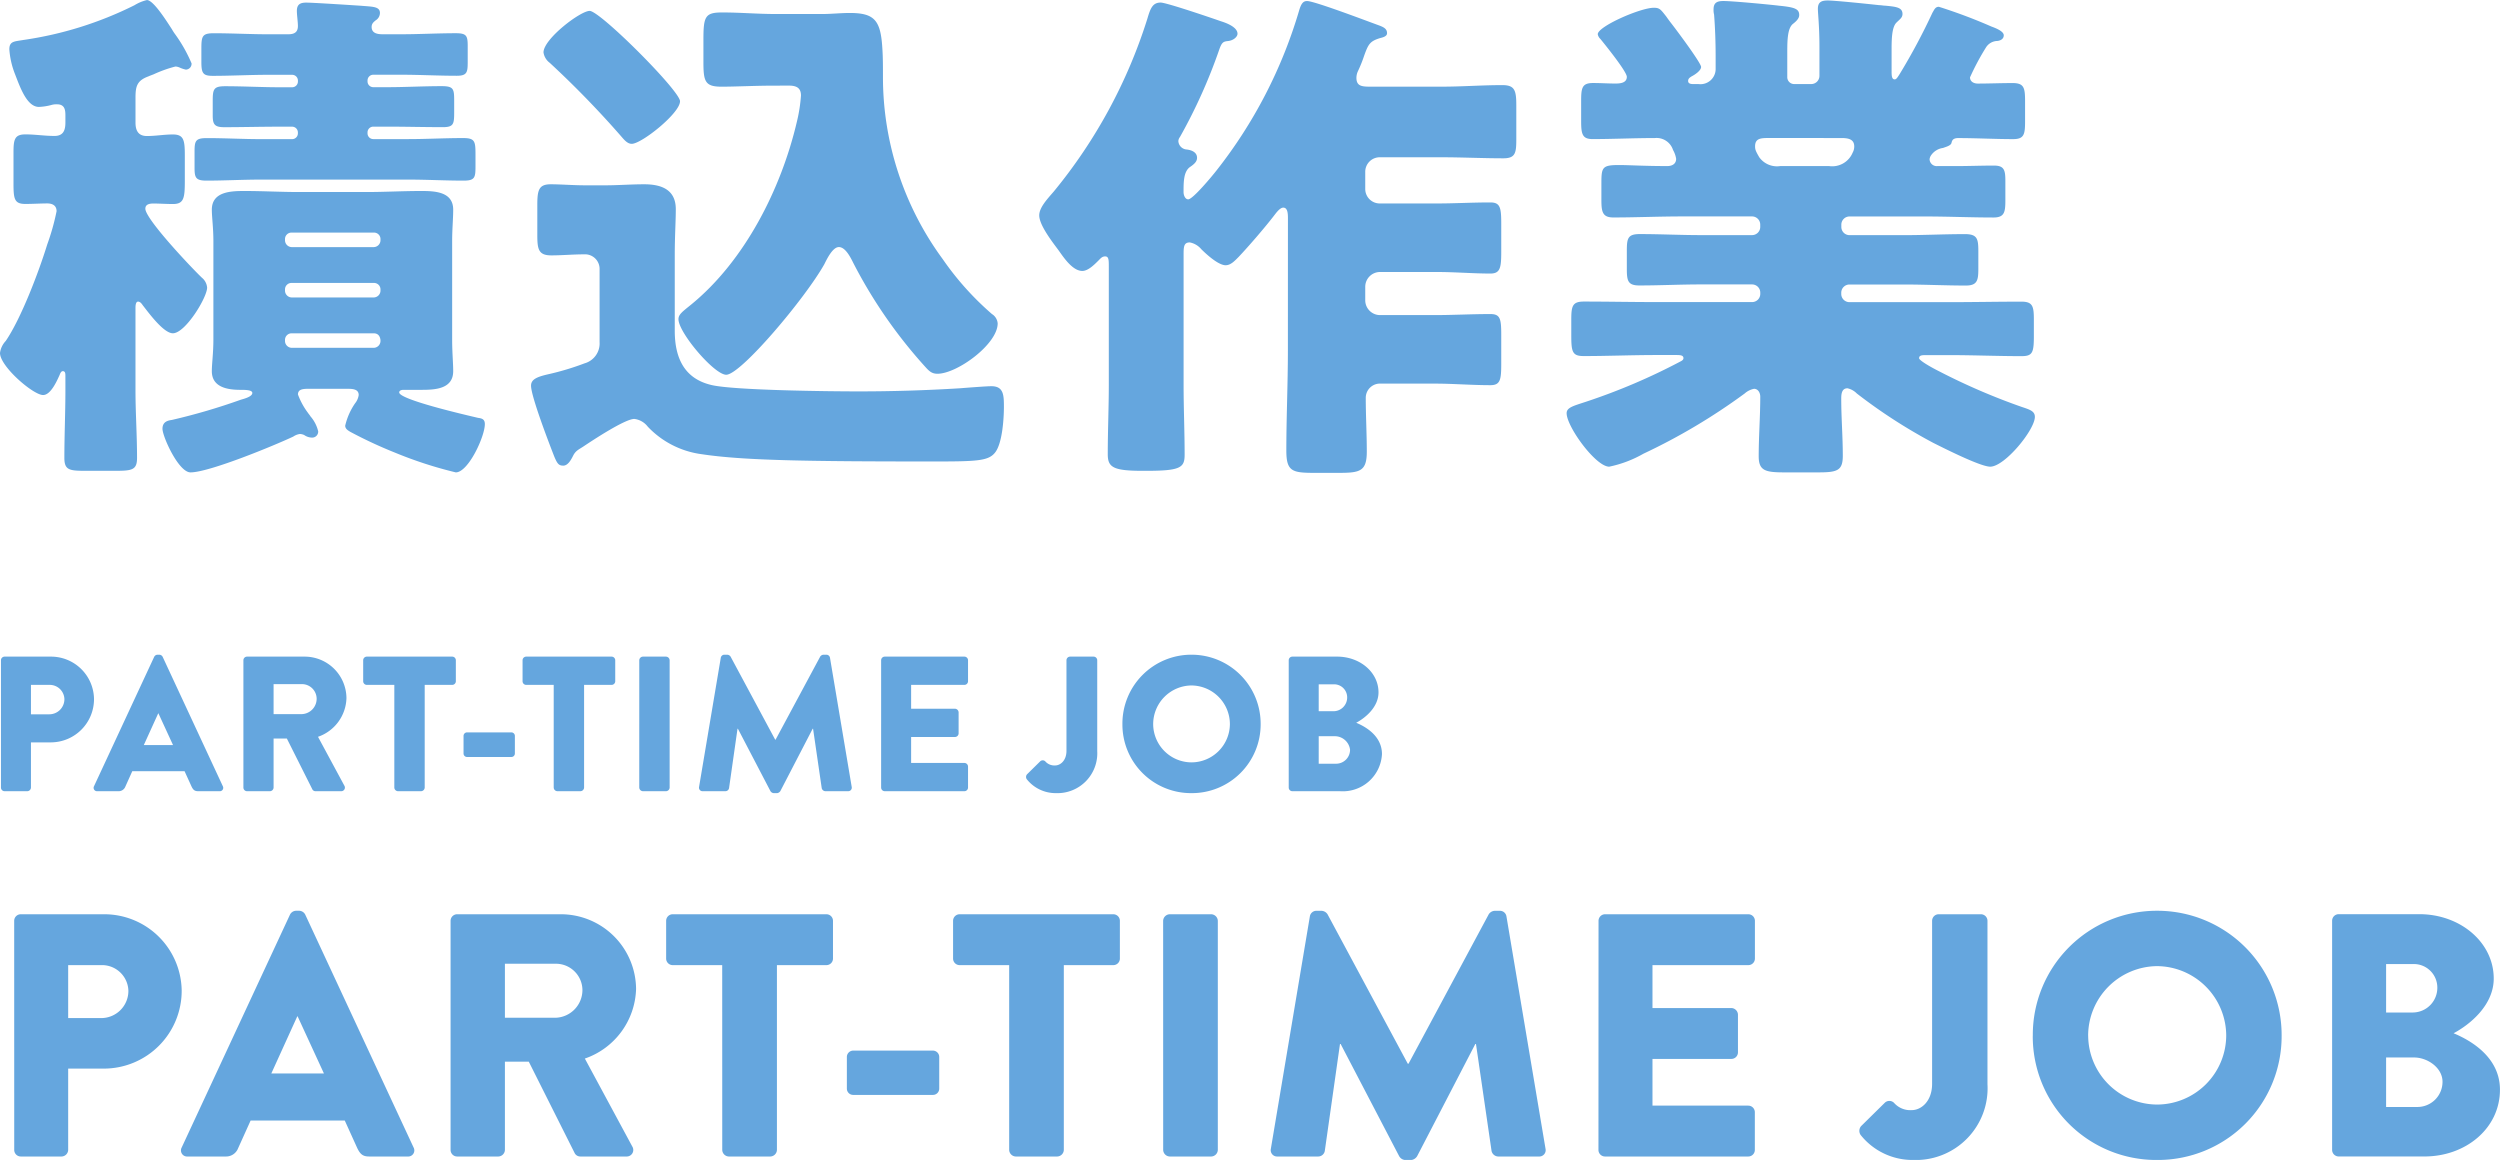
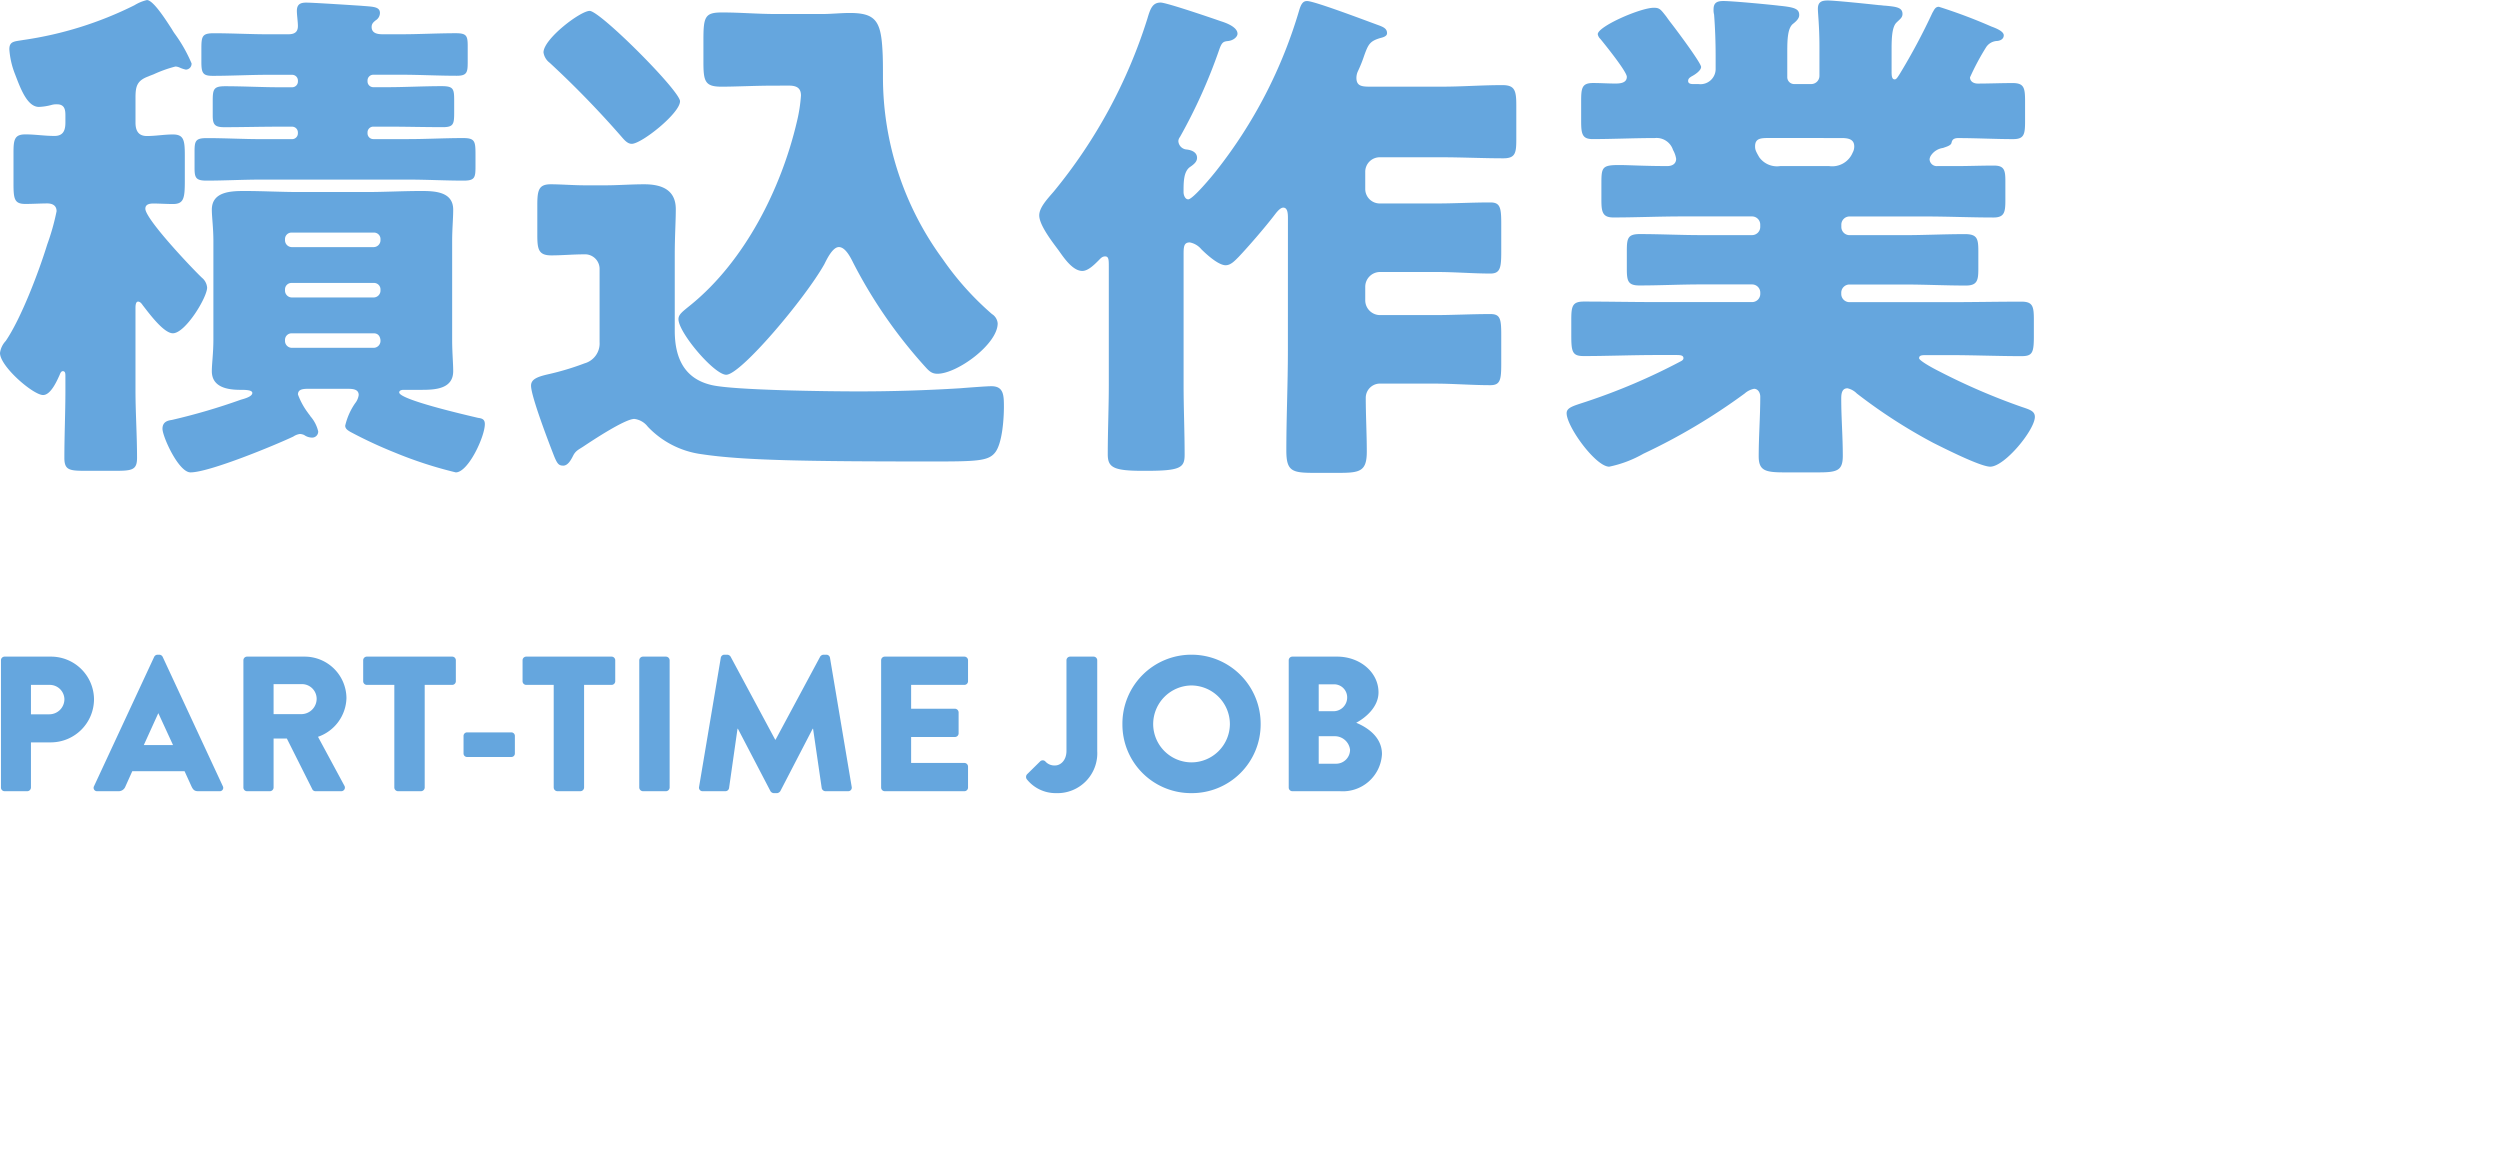
<svg xmlns="http://www.w3.org/2000/svg" width="260.064" height="120.666" viewBox="0 0 260.064 120.666">
  <g id="グループ_789" data-name="グループ 789" transform="translate(-51.62 -5665.346)">
    <path id="パス_369" data-name="パス 369" d="M15.714-13.23c0-.216,0-.7.27-.7.216,0,.378.216.486.378.594.756,2.16,2.916,3.132,2.916,1.3,0,3.564-3.726,3.564-4.752a1.484,1.484,0,0,0-.54-1.026c-1.026-.972-5.886-6.1-5.886-7.182,0-.486.486-.54.864-.54.486,0,1.35.054,2,.054,1.134,0,1.242-.594,1.242-2.376v-2.7c0-1.566-.108-2.16-1.242-2.16-.918,0-1.782.162-2.7.162s-1.188-.594-1.188-1.4v-2.592c0-1.188.162-1.782,1.35-2.214.108-.054.27-.108.54-.216a13.25,13.25,0,0,1,2.268-.81,1.271,1.271,0,0,1,.432.108,3.044,3.044,0,0,0,.648.216.611.611,0,0,0,.594-.648,15.391,15.391,0,0,0-1.782-3.132,4.982,4.982,0,0,1-.27-.432c-.432-.648-1.89-3.024-2.592-3.024a4.417,4.417,0,0,0-1.3.54A37.893,37.893,0,0,1,4.05-41.148c-.918.162-1.458.108-1.458.972a8.615,8.615,0,0,0,.594,2.592c.54,1.4,1.242,3.4,2.484,3.4A5.862,5.862,0,0,0,7.02-34.4a1.837,1.837,0,0,1,.54-.054c.864,0,.864.7.864,1.242v.648c0,.81-.216,1.4-1.134,1.4-1.026,0-2-.162-3.024-.162-1.134,0-1.242.54-1.242,1.89v3.24c0,1.62.108,2.106,1.242,2.106.756,0,1.62-.054,2.268-.054.54,0,.972.216.972.81a24.049,24.049,0,0,1-.972,3.456c-.864,2.808-2.7,7.668-4.32,10.044A2.232,2.232,0,0,0,1.62-8.586c0,1.4,3.456,4.374,4.482,4.374.81,0,1.458-1.512,1.728-2.106.054-.162.162-.378.324-.378.27,0,.27.27.27.54V-4.7c0,2.322-.108,4.7-.108,7.02,0,1.242.486,1.35,2.106,1.35h3.24c1.728,0,2.214-.108,2.214-1.35,0-2.376-.162-4.7-.162-7.02Zm25.7-28.512c-.54,0-1.134-.108-1.134-.756,0-.324.162-.486.432-.7a.909.909,0,0,0,.432-.756c0-.7-.81-.648-2-.756-.864-.054-4.914-.324-5.67-.324-.594,0-.972.162-.972.864,0,.432.108,1.134.108,1.566,0,.7-.432.864-1.026.864H29.538c-1.89,0-3.78-.108-5.67-.108-1.242,0-1.3.324-1.3,1.674v1.3c0,1.188.162,1.458,1.188,1.458,1.944,0,3.834-.108,5.778-.108h2.484a.6.6,0,0,1,.594.594v.108a.6.6,0,0,1-.594.594h-1.3c-1.89,0-3.78-.108-5.67-.108-1.242,0-1.3.324-1.3,1.62v1.4c0,.918.162,1.242,1.188,1.242,1.944,0,3.834-.054,5.778-.054h1.3a.6.6,0,0,1,.594.594v.108a.6.6,0,0,1-.594.594h-3.24c-1.89,0-3.726-.108-5.616-.108-1.188,0-1.3.27-1.3,1.4v1.674c0,1.026.108,1.35,1.242,1.35,1.89,0,3.78-.108,5.67-.108H44.118c1.89,0,3.78.108,5.724.108,1.188,0,1.242-.324,1.242-1.512v-1.188c0-1.4-.054-1.728-1.3-1.728-1.89,0-3.78.108-5.67.108H40.446a.6.6,0,0,1-.594-.594v-.108a.6.6,0,0,1,.594-.594H41.9c1.944,0,3.834.054,5.778.054,1.134,0,1.188-.324,1.188-1.566v-1.026c0-1.35,0-1.674-1.3-1.674-1.89,0-3.78.108-5.67.108H40.446a.6.6,0,0,1-.594-.594v-.108a.6.6,0,0,1,.594-.594h2.916c1.89,0,3.834.108,5.778.108,1.08,0,1.134-.378,1.134-1.458V-40.5c0-1.08-.108-1.35-1.242-1.35-1.89,0-3.78.108-5.67.108ZM37.746-4.86c.486,0,1.188,0,1.188.648a1.775,1.775,0,0,1-.378.864A6.807,6.807,0,0,0,37.53-1.026c0,.324.27.486.54.648a46.273,46.273,0,0,0,4.644,2.16,42.743,42.743,0,0,0,6.318,2.052c1.3,0,3.024-3.726,3.024-5.022,0-.486-.27-.594-.7-.648-1.134-.27-8.208-1.89-8.208-2.646,0-.216.27-.27.432-.27h1.836c1.4,0,3.348-.054,3.348-1.944,0-.864-.108-1.944-.108-3.294V-20.2c0-1.3.108-2.322.108-3.294,0-1.89-1.944-1.944-3.348-1.944-1.89,0-3.78.108-5.67.108h-7.02c-1.89,0-3.78-.108-5.67-.108-1.4,0-3.4.054-3.4,1.944,0,.756.162,1.89.162,3.294V-9.99c0,1.4-.162,2.538-.162,3.294,0,1.674,1.62,1.944,2.97,1.944.486,0,1.242,0,1.242.324,0,.378-.81.594-1.188.7A64.556,64.556,0,0,1,19.494-1.62c-.378.054-.972.162-.972.918,0,.81,1.674,4.536,2.916,4.536,1.944,0,8.748-2.808,10.692-3.726a1.591,1.591,0,0,1,.7-.27,1.271,1.271,0,0,1,.432.108,1.455,1.455,0,0,0,.81.27.624.624,0,0,0,.648-.648A3.634,3.634,0,0,0,33.912-2c-.054-.108-.162-.216-.27-.378a7.458,7.458,0,0,1-1.026-1.89c0-.594.594-.594,1.242-.594ZM41.2-20.3a.715.715,0,0,1-.7.7H31.968a.715.715,0,0,1-.7-.7v-.162a.67.67,0,0,1,.7-.648H40.5a.67.67,0,0,1,.7.648Zm0,5.238a.715.715,0,0,1-.7.7H31.968a.715.715,0,0,1-.7-.7v-.162a.67.67,0,0,1,.7-.648H40.5a.67.67,0,0,1,.7.648Zm0,5.238a.715.715,0,0,1-.7.7H31.968a.715.715,0,0,1-.7-.7v-.108a.681.681,0,0,1,.7-.7H40.5c.432,0,.648.27.7.7ZM58.158-39.852a1.646,1.646,0,0,0,.648,1.08A99.888,99.888,0,0,1,66.258-31.1c.324.378.648.756,1.08.756,1.026,0,5.022-3.186,5.022-4.428,0-1.08-8.316-9.4-9.4-9.4C61.992-44.172,58.158-41.256,58.158-39.852Zm.486,33.48c-1.188.27-1.782.54-1.782,1.188,0,1.134,1.944,6.156,2.322,7.128s.54,1.188,1.026,1.188.81-.594,1.026-1.026c.27-.54.594-.648,1.08-.972.972-.648,4.32-2.862,5.292-2.862a2.093,2.093,0,0,1,1.4.81,9.415,9.415,0,0,0,5.616,2.862c4.266.648,10.854.756,24.084.756,4.482,0,5.67-.054,6.372-.864.864-.972.972-3.942.972-4.752,0-1.242,0-2.214-1.3-2.214-.54,0-2.592.162-3.294.216q-5.265.324-10.53.324c-2.97,0-12.8-.108-15.228-.648-2.916-.648-3.888-2.862-3.888-5.67v-7.83c0-2,.108-3.51.108-4.806,0-2.052-1.512-2.592-3.294-2.592-1.35,0-2.7.108-4.05.108H62.532c-1.3,0-2.592-.108-3.618-.108-1.242,0-1.4.594-1.4,2.16V-20.9c0,1.512.108,2.16,1.458,2.16,1.134,0,2.268-.108,3.4-.108a1.517,1.517,0,0,1,1.62,1.566v7.56a2.148,2.148,0,0,1-1.566,2.214A28.064,28.064,0,0,1,58.644-6.372ZM83.7-36.4c.81,0,1.242.27,1.242,1.026a16.215,16.215,0,0,1-.432,2.754c-1.62,6.912-5.4,14.472-11.07,19.062-.864.7-1.242.972-1.242,1.458,0,1.4,3.726,5.778,4.968,5.778,1.512,0,8.208-7.938,10.206-11.5.27-.54.864-1.782,1.512-1.782.7,0,1.242,1.134,1.512,1.674A50.394,50.394,0,0,0,97.74-7.29c.486.54.756.864,1.4.864,2.052,0,6.264-3.078,6.264-5.238a1.266,1.266,0,0,0-.594-.972,30.408,30.408,0,0,1-5.13-5.724,31.991,31.991,0,0,1-6.21-18.792c0-1.188,0-2.16-.054-2.97-.162-3.024-.756-3.834-3.4-3.834-.972,0-1.89.108-2.862.108H82.3c-1.836,0-3.672-.162-5.562-.162-1.782,0-1.944.432-1.944,2.862v2.268c0,2.052.162,2.592,1.89,2.592,1.458,0,3.564-.108,5.346-.108Zm51.894,27.54c0,3.456-.162,6.966-.162,10.422,0,2.16.594,2.322,2.916,2.322h2.538c2.214,0,2.916-.162,2.916-2.214,0-1.89-.108-3.726-.108-5.616A1.479,1.479,0,0,1,145.26-5.4h5.616c1.89,0,3.834.162,5.778.162,1.026,0,1.134-.54,1.134-2.214v-3.024c0-1.674-.108-2.16-1.134-2.16-1.944,0-3.888.108-5.778.108h-5.724a1.545,1.545,0,0,1-1.512-1.512V-15.5a1.545,1.545,0,0,1,1.512-1.512h5.886c1.944,0,3.834.162,5.616.162,1.026,0,1.134-.594,1.134-2.268v-2.916c0-1.674-.108-2.214-1.134-2.214-1.89,0-3.726.108-5.616.108h-5.886a1.509,1.509,0,0,1-1.512-1.512v-1.782a1.509,1.509,0,0,1,1.512-1.512h6.426c2.106,0,4.266.108,6.426.108,1.242,0,1.35-.54,1.35-1.944v-3.564c0-1.566-.162-2.106-1.458-2.106-2.106,0-4.212.162-6.318.162h-7.29c-.918,0-1.566,0-1.566-.918a1.663,1.663,0,0,1,.162-.7,14.288,14.288,0,0,0,.648-1.62c.432-1.188.594-1.512,1.728-1.836.216-.054.648-.162.648-.486,0-.486-.378-.648-.972-.864-1.188-.432-6.588-2.484-7.344-2.484-.378,0-.594.216-.81.918a49.44,49.44,0,0,1-8.64,16.74c-.378.486-2.43,2.97-2.916,2.97-.324,0-.486-.432-.486-.756,0-1.026,0-2.106.648-2.592.486-.324.756-.594.756-.972,0-.594-.594-.81-1.08-.864a.928.928,0,0,1-.864-.864.718.718,0,0,1,.162-.432,55.441,55.441,0,0,0,4.1-9.126c.27-.756.432-.81.918-.864.54-.054.972-.432.972-.756,0-.7-1.188-1.134-1.728-1.3-.918-.324-5.67-1.944-6.264-1.944-.864,0-1.08.648-1.4,1.728a53.574,53.574,0,0,1-9.72,17.928c-.7.81-1.512,1.674-1.512,2.484,0,1.026,1.4,2.808,2,3.618.54.756,1.458,2.16,2.484,2.16.594,0,1.242-.648,1.674-1.08.216-.216.378-.432.7-.432.378,0,.378.378.378,1.08V-5.238c0,2.376-.108,4.752-.108,7.182,0,1.35.54,1.728,3.618,1.728h.378c3.564,0,4-.324,4-1.674,0-2.43-.108-4.86-.108-7.236v-13.5c0-.864,0-1.35.648-1.35a2.075,2.075,0,0,1,1.188.7c.54.54,1.782,1.674,2.538,1.674.54,0,.972-.486,1.35-.864,1.026-1.08,2.7-3.024,3.618-4.212.216-.27.648-.918,1.026-.918.432,0,.486.54.486,1.08Zm57.564-22.086c.594,0,1.35.054,1.35.864a1.283,1.283,0,0,1-.162.648,2.3,2.3,0,0,1-2.484,1.4H186.84a2.266,2.266,0,0,1-2.214-.918c-.378-.648-.432-.81-.432-1.134,0-.864.648-.864,1.512-.864Zm9.5-13.068a64.427,64.427,0,0,1-3.4,6.372c-.27.432-.378.594-.54.594-.324,0-.324-.432-.324-.918v-2.214c0-1.242.054-2.376.54-2.808.324-.324.594-.486.594-.864,0-.7-.7-.756-1.782-.864-.216,0-.432-.054-.648-.054-.972-.108-4.59-.486-5.346-.486-.648,0-1.026.162-1.026.864,0,.486.162,1.836.162,3.942v3.024a.853.853,0,0,1-.864.864h-1.782a.715.715,0,0,1-.7-.7v-2.7c0-1.3.054-2.43.594-2.862.486-.378.648-.648.648-.918,0-.648-.486-.81-2.106-.972-.864-.108-4.806-.486-5.778-.486-.648,0-1.026.162-1.026.864a1.837,1.837,0,0,0,.054.54c.108,1.35.162,2.916.162,4.266v1.458a1.581,1.581,0,0,1-1.782,1.512h-.486c-.216,0-.594,0-.594-.324,0-.27.216-.378.378-.486.324-.162.972-.594.972-.972,0-.432-2.754-4.1-3.186-4.644-.162-.216-.324-.432-.432-.594-.594-.756-.7-.918-1.3-.918-1.4,0-5.832,1.944-5.832,2.754a.877.877,0,0,0,.27.486c.486.594,2.754,3.4,2.754,3.942,0,.648-.7.7-1.188.7-.756,0-1.512-.054-2.322-.054-1.134,0-1.242.486-1.242,1.836v2.106c0,1.35.108,1.89,1.188,1.89,2.16,0,4.32-.108,6.48-.108a1.8,1.8,0,0,1,1.89,1.242,2.688,2.688,0,0,1,.324.918c0,.54-.432.756-.918.756-2.43,0-4-.108-5.022-.108-1.836,0-1.836.27-1.836,2.106v1.512c0,1.242.108,1.836,1.242,1.836,2.376,0,4.752-.108,7.128-.108h7.29a.853.853,0,0,1,.864.864v.216a.853.853,0,0,1-.864.864h-5.346c-2.106,0-4.212-.108-6.318-.108-1.242,0-1.35.432-1.35,1.728v1.89c0,1.242.108,1.728,1.3,1.728,2.16,0,4.266-.108,6.372-.108h5.346a.853.853,0,0,1,.864.864v.108a.853.853,0,0,1-.864.864h-9.99c-2.538,0-5.022-.054-7.506-.054-1.188,0-1.3.486-1.3,1.89v1.62c0,1.728.108,2.16,1.3,2.16,2.484,0,5.022-.108,7.506-.108h2.052c.432,0,.81,0,.81.324,0,.108-.054.216-.27.324A63.941,63.941,0,0,1,166.59-3.51c-1.3.432-2,.594-2,1.188,0,1.4,3.024,5.562,4.428,5.562a12.049,12.049,0,0,0,3.564-1.35,62.967,62.967,0,0,0,10.53-6.264,2.073,2.073,0,0,1,.972-.486c.432,0,.648.432.648.81,0,2.106-.162,4.158-.162,6.21,0,1.512.7,1.674,2.7,1.674h3.456c2,0,2.592-.162,2.592-1.728,0-2-.162-3.942-.162-5.94,0-.486.054-1.08.648-1.08a1.954,1.954,0,0,1,.972.54,55.376,55.376,0,0,0,7.938,5.13c1.08.54,4.914,2.484,5.94,2.484,1.512,0,4.644-3.834,4.644-5.184,0-.594-.54-.756-1.35-1.026a66.561,66.561,0,0,1-8.532-3.672c-1.08-.54-2.16-1.188-2.16-1.4,0-.324.324-.324.81-.324h2.322c2.484,0,5.022.108,7.506.108,1.134,0,1.3-.324,1.3-2.052v-1.728c0-1.4-.108-1.89-1.3-1.89-2.484,0-4.968.054-7.506.054H194.022a.853.853,0,0,1-.864-.864v-.108a.853.853,0,0,1,.864-.864h5.67c2.16,0,4.266.108,6.426.108,1.188,0,1.3-.54,1.3-1.728V-19.17c0-1.3-.108-1.782-1.4-1.782-2.106,0-4.212.108-6.318.108h-5.67a.853.853,0,0,1-.864-.864v-.216a.853.853,0,0,1,.864-.864h7.83c2.376,0,4.752.108,7.128.108,1.134,0,1.242-.54,1.242-1.782v-2c0-1.134-.108-1.62-1.188-1.62-1.35,0-2.646.054-3.942.054h-1.944a.744.744,0,0,1-.81-.7.862.862,0,0,1,.162-.432,1.806,1.806,0,0,1,1.242-.756c.27-.108.756-.216.864-.486.054-.162.054-.54.7-.54,1.89,0,3.834.108,5.724.108,1.134,0,1.242-.486,1.242-1.836v-2.106c0-1.4-.108-1.89-1.3-1.89s-2.43.054-3.618.054c-.432,0-.81-.216-.81-.648a25.936,25.936,0,0,1,1.674-3.132,1.432,1.432,0,0,1,1.08-.648c.216,0,.756-.108.756-.594,0-.432-.864-.756-1.3-.918A54.292,54.292,0,0,0,203.31-44.6C202.932-44.6,202.824-44.28,202.662-44.01Z" transform="translate(50 5710.652)" fill="#65a6de" />
-     <path id="パス_370" data-name="パス 370" d="M3.1-.684A.684.684,0,0,0,3.78,0H8.028a.708.708,0,0,0,.684-.684v-8.46h3.78a8.1,8.1,0,0,0,8.028-8.1A8.052,8.052,0,0,0,12.456-25.2H3.78a.684.684,0,0,0-.684.684ZM8.712-14.4v-5.508h3.42a2.746,2.746,0,0,1,2.844,2.664A2.827,2.827,0,0,1,12.132-14.4ZM21.132,0h3.96a1.341,1.341,0,0,0,1.3-.864l1.3-2.88h9.792L38.772-.9c.324.684.612.9,1.26.9h4a.636.636,0,0,0,.612-.936L33.372-25.164a.731.731,0,0,0-.612-.4H32.4a.731.731,0,0,0-.612.4L20.52-.936A.636.636,0,0,0,21.132,0Zm8.712-8.64,2.7-5.94h.036l2.736,5.94ZM48.492-.684A.684.684,0,0,0,49.176,0H53.46a.708.708,0,0,0,.684-.684v-9.18h2.484l4.788,9.54A.663.663,0,0,0,61.992,0H66.78a.681.681,0,0,0,.612-1.044L62.46-10.188a7.9,7.9,0,0,0,5.328-7.236A7.828,7.828,0,0,0,59.94-25.2H49.176a.684.684,0,0,0-.684.684Zm5.652-13.752v-5.616h5.328a2.758,2.758,0,0,1,2.736,2.736,2.887,2.887,0,0,1-2.736,2.88ZM76.752-.684A.708.708,0,0,0,77.436,0h4.32a.708.708,0,0,0,.684-.684V-19.908h5.148a.684.684,0,0,0,.684-.684v-3.924a.684.684,0,0,0-.684-.684H71.6a.684.684,0,0,0-.684.684v3.924a.684.684,0,0,0,.684.684h5.148ZM90.4-6.408H98.64a.654.654,0,0,0,.684-.648v-3.276a.662.662,0,0,0-.684-.684H90.4a.662.662,0,0,0-.684.684v3.276A.654.654,0,0,0,90.4-6.408ZM106.6-.684A.708.708,0,0,0,107.28,0h4.32a.708.708,0,0,0,.684-.684V-19.908h5.148a.684.684,0,0,0,.684-.684v-3.924a.684.684,0,0,0-.684-.684H101.448a.684.684,0,0,0-.684.684v3.924a.684.684,0,0,0,.684.684H106.6Zm16.02,0A.708.708,0,0,0,123.3,0h4.32a.708.708,0,0,0,.684-.684V-24.516a.708.708,0,0,0-.684-.684H123.3a.708.708,0,0,0-.684.684Zm11.2-.108A.66.66,0,0,0,134.5,0h4.248a.7.7,0,0,0,.684-.576L141.012-11.7h.072L147.168-.036a.782.782,0,0,0,.612.4h.648a.842.842,0,0,0,.612-.4L155.088-11.7h.072L156.78-.576a.732.732,0,0,0,.684.576h4.248a.66.66,0,0,0,.684-.792l-4.068-24.192a.688.688,0,0,0-.648-.576H157.1a.8.8,0,0,0-.612.36L148.14-9.648h-.072L139.716-25.2a.8.8,0,0,0-.612-.36h-.576a.688.688,0,0,0-.648.576ZM167.9-.684a.684.684,0,0,0,.684.684h14.9a.684.684,0,0,0,.684-.684V-4.608a.684.684,0,0,0-.684-.684H173.52v-4.86h8.208a.684.684,0,0,0,.684-.684V-14.76a.708.708,0,0,0-.684-.684H173.52v-4.464h9.972a.684.684,0,0,0,.684-.684v-3.924a.684.684,0,0,0-.684-.684h-14.9a.684.684,0,0,0-.684.684Zm27.252-1.584A6.9,6.9,0,0,0,200.628.36a7.462,7.462,0,0,0,7.74-7.884V-24.516a.684.684,0,0,0-.684-.684h-4.392a.684.684,0,0,0-.684.684V-7.56c0,1.8-1.116,2.736-2.124,2.736a2.254,2.254,0,0,1-1.836-.756.684.684,0,0,0-.972,0l-2.448,2.412A.758.758,0,0,0,195.156-2.268Zm17.928-10.3A12.845,12.845,0,0,0,226.008.36a12.876,12.876,0,0,0,12.96-12.924,12.937,12.937,0,0,0-12.96-13A12.906,12.906,0,0,0,213.084-12.564Zm5.76,0a7.245,7.245,0,0,1,7.164-7.236,7.252,7.252,0,0,1,7.2,7.236,7.214,7.214,0,0,1-7.2,7.164A7.206,7.206,0,0,1,218.844-12.564Zm25.38,11.88a.684.684,0,0,0,.684.684h8.928c4.284,0,7.848-2.916,7.848-6.948,0-3.312-2.916-5.076-4.824-5.868,1.692-.9,4.176-2.916,4.176-5.688,0-3.78-3.492-6.7-7.74-6.7h-8.388a.684.684,0,0,0-.684.684Zm5.616-14.292v-5.04h2.808a2.444,2.444,0,0,1,2.52,2.448,2.567,2.567,0,0,1-2.52,2.592Zm0,9.828V-10.3h2.916c1.4,0,2.952,1.08,2.952,2.52a2.612,2.612,0,0,1-2.592,2.628Z" transform="translate(50 5785.652)" fill="#65a6de" />
    <path id="パス_371" data-name="パス 371" d="M1.72-.38A.38.38,0,0,0,2.1,0H4.46a.393.393,0,0,0,.38-.38v-4.7h2.1a4.5,4.5,0,0,0,4.46-4.5A4.473,4.473,0,0,0,6.92-14H2.1a.38.38,0,0,0-.38.38ZM4.84-8v-3.06h1.9A1.526,1.526,0,0,1,8.32-9.58,1.571,1.571,0,0,1,6.74-8Zm6.9,8h2.2a.745.745,0,0,0,.72-.48l.72-1.6h5.44L21.54-.5c.18.38.34.5.7.5h2.22a.353.353,0,0,0,.34-.52L18.54-13.98a.406.406,0,0,0-.34-.22H18a.406.406,0,0,0-.34.22L11.4-.52A.353.353,0,0,0,11.74,0Zm4.84-4.8,1.5-3.3h.02l1.52,3.3ZM26.94-.38a.38.38,0,0,0,.38.38H29.7a.393.393,0,0,0,.38-.38v-5.1h1.38l2.66,5.3a.368.368,0,0,0,.32.18H37.1a.378.378,0,0,0,.34-.58L34.7-5.66a4.388,4.388,0,0,0,2.96-4.02A4.349,4.349,0,0,0,33.3-14H27.32a.38.38,0,0,0-.38.38Zm3.14-7.64v-3.12h2.96a1.532,1.532,0,0,1,1.52,1.52,1.6,1.6,0,0,1-1.52,1.6ZM42.64-.38a.393.393,0,0,0,.38.38h2.4a.393.393,0,0,0,.38-.38V-11.06h2.86a.38.38,0,0,0,.38-.38v-2.18a.38.38,0,0,0-.38-.38H39.78a.38.38,0,0,0-.38.38v2.18a.38.38,0,0,0,.38.38h2.86Zm7.58-3.18H54.8a.363.363,0,0,0,.38-.36V-5.74a.368.368,0,0,0-.38-.38H50.22a.368.368,0,0,0-.38.38v1.82A.363.363,0,0,0,50.22-3.56Zm9,3.18A.393.393,0,0,0,59.6,0H62a.393.393,0,0,0,.38-.38V-11.06h2.86a.38.38,0,0,0,.38-.38v-2.18a.38.38,0,0,0-.38-.38H56.36a.38.38,0,0,0-.38.38v2.18a.38.38,0,0,0,.38.38h2.86Zm8.9,0A.393.393,0,0,0,68.5,0h2.4a.393.393,0,0,0,.38-.38V-13.62A.393.393,0,0,0,70.9-14H68.5a.393.393,0,0,0-.38.38Zm6.22-.06a.367.367,0,0,0,.38.44h2.36a.389.389,0,0,0,.38-.32l.88-6.18h.04L81.76-.02A.435.435,0,0,0,82.1.2h.36a.468.468,0,0,0,.34-.22L86.16-6.5h.04l.9,6.18a.407.407,0,0,0,.38.32h2.36a.367.367,0,0,0,.38-.44L87.96-13.88a.382.382,0,0,0-.36-.32h-.32a.441.441,0,0,0-.34.2L82.3-5.36h-.04L77.62-14a.442.442,0,0,0-.34-.2h-.32a.382.382,0,0,0-.36.32Zm18.94.06a.38.38,0,0,0,.38.38h8.28a.38.38,0,0,0,.38-.38V-2.56a.38.38,0,0,0-.38-.38H96.4v-2.7h4.56a.38.38,0,0,0,.38-.38V-8.2a.393.393,0,0,0-.38-.38H96.4v-2.48h5.54a.38.38,0,0,0,.38-.38v-2.18a.38.38,0,0,0-.38-.38H93.66a.38.38,0,0,0-.38.38Zm15.14-.88A3.834,3.834,0,0,0,111.46.2a4.146,4.146,0,0,0,4.3-4.38v-9.44a.38.38,0,0,0-.38-.38h-2.44a.38.38,0,0,0-.38.38V-4.2c0,1-.62,1.52-1.18,1.52a1.252,1.252,0,0,1-1.02-.42.38.38,0,0,0-.54,0l-1.36,1.34A.421.421,0,0,0,108.42-1.26Zm9.96-5.72A7.136,7.136,0,0,0,125.56.2a7.153,7.153,0,0,0,7.2-7.18,7.187,7.187,0,0,0-7.2-7.22A7.17,7.17,0,0,0,118.38-6.98Zm3.2,0A4.025,4.025,0,0,1,125.56-11a4.029,4.029,0,0,1,4,4.02,4.008,4.008,0,0,1-4,3.98A4,4,0,0,1,121.58-6.98Zm14.1,6.6a.38.38,0,0,0,.38.38h4.96a4.079,4.079,0,0,0,4.36-3.86c0-1.84-1.62-2.82-2.68-3.26.94-.5,2.32-1.62,2.32-3.16,0-2.1-1.94-3.72-4.3-3.72h-4.66a.38.38,0,0,0-.38.38Zm3.12-7.94v-2.8h1.56a1.358,1.358,0,0,1,1.4,1.36,1.426,1.426,0,0,1-1.4,1.44Zm0,5.46V-5.72h1.62a1.6,1.6,0,0,1,1.64,1.4,1.451,1.451,0,0,1-1.44,1.46Z" transform="translate(50 5747.652)" fill="#65a6de" />
  </g>
</svg>